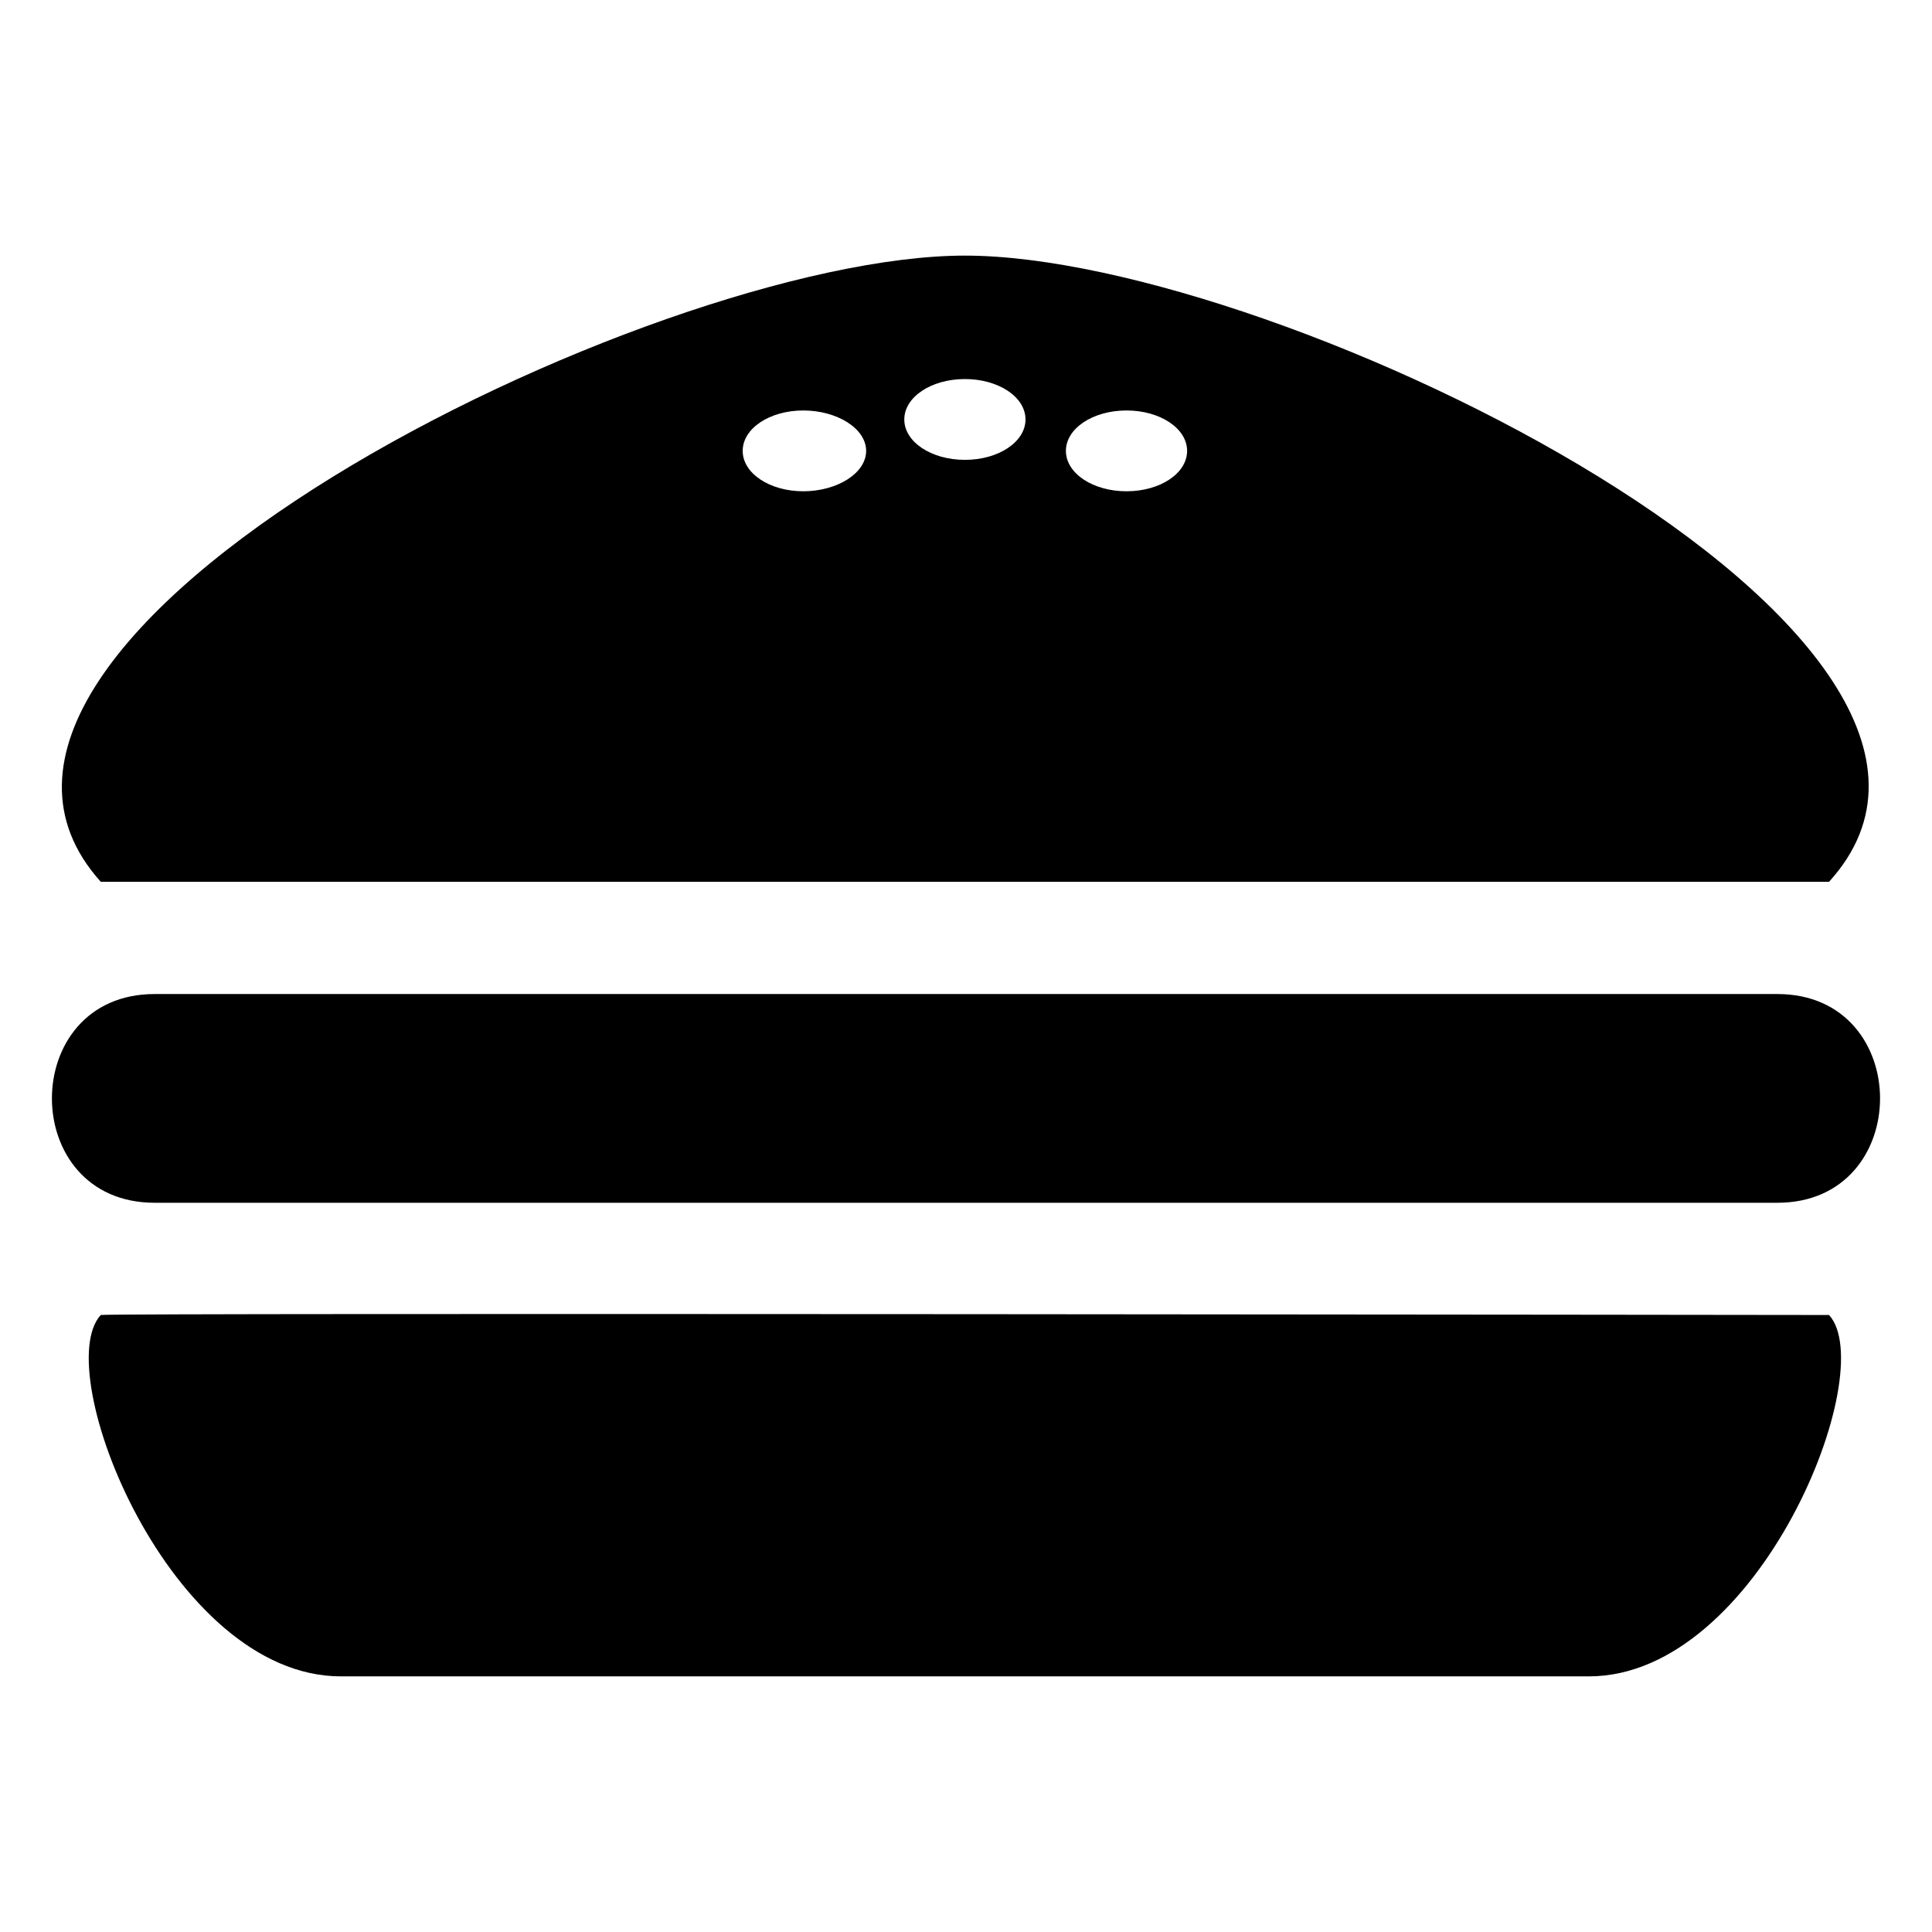
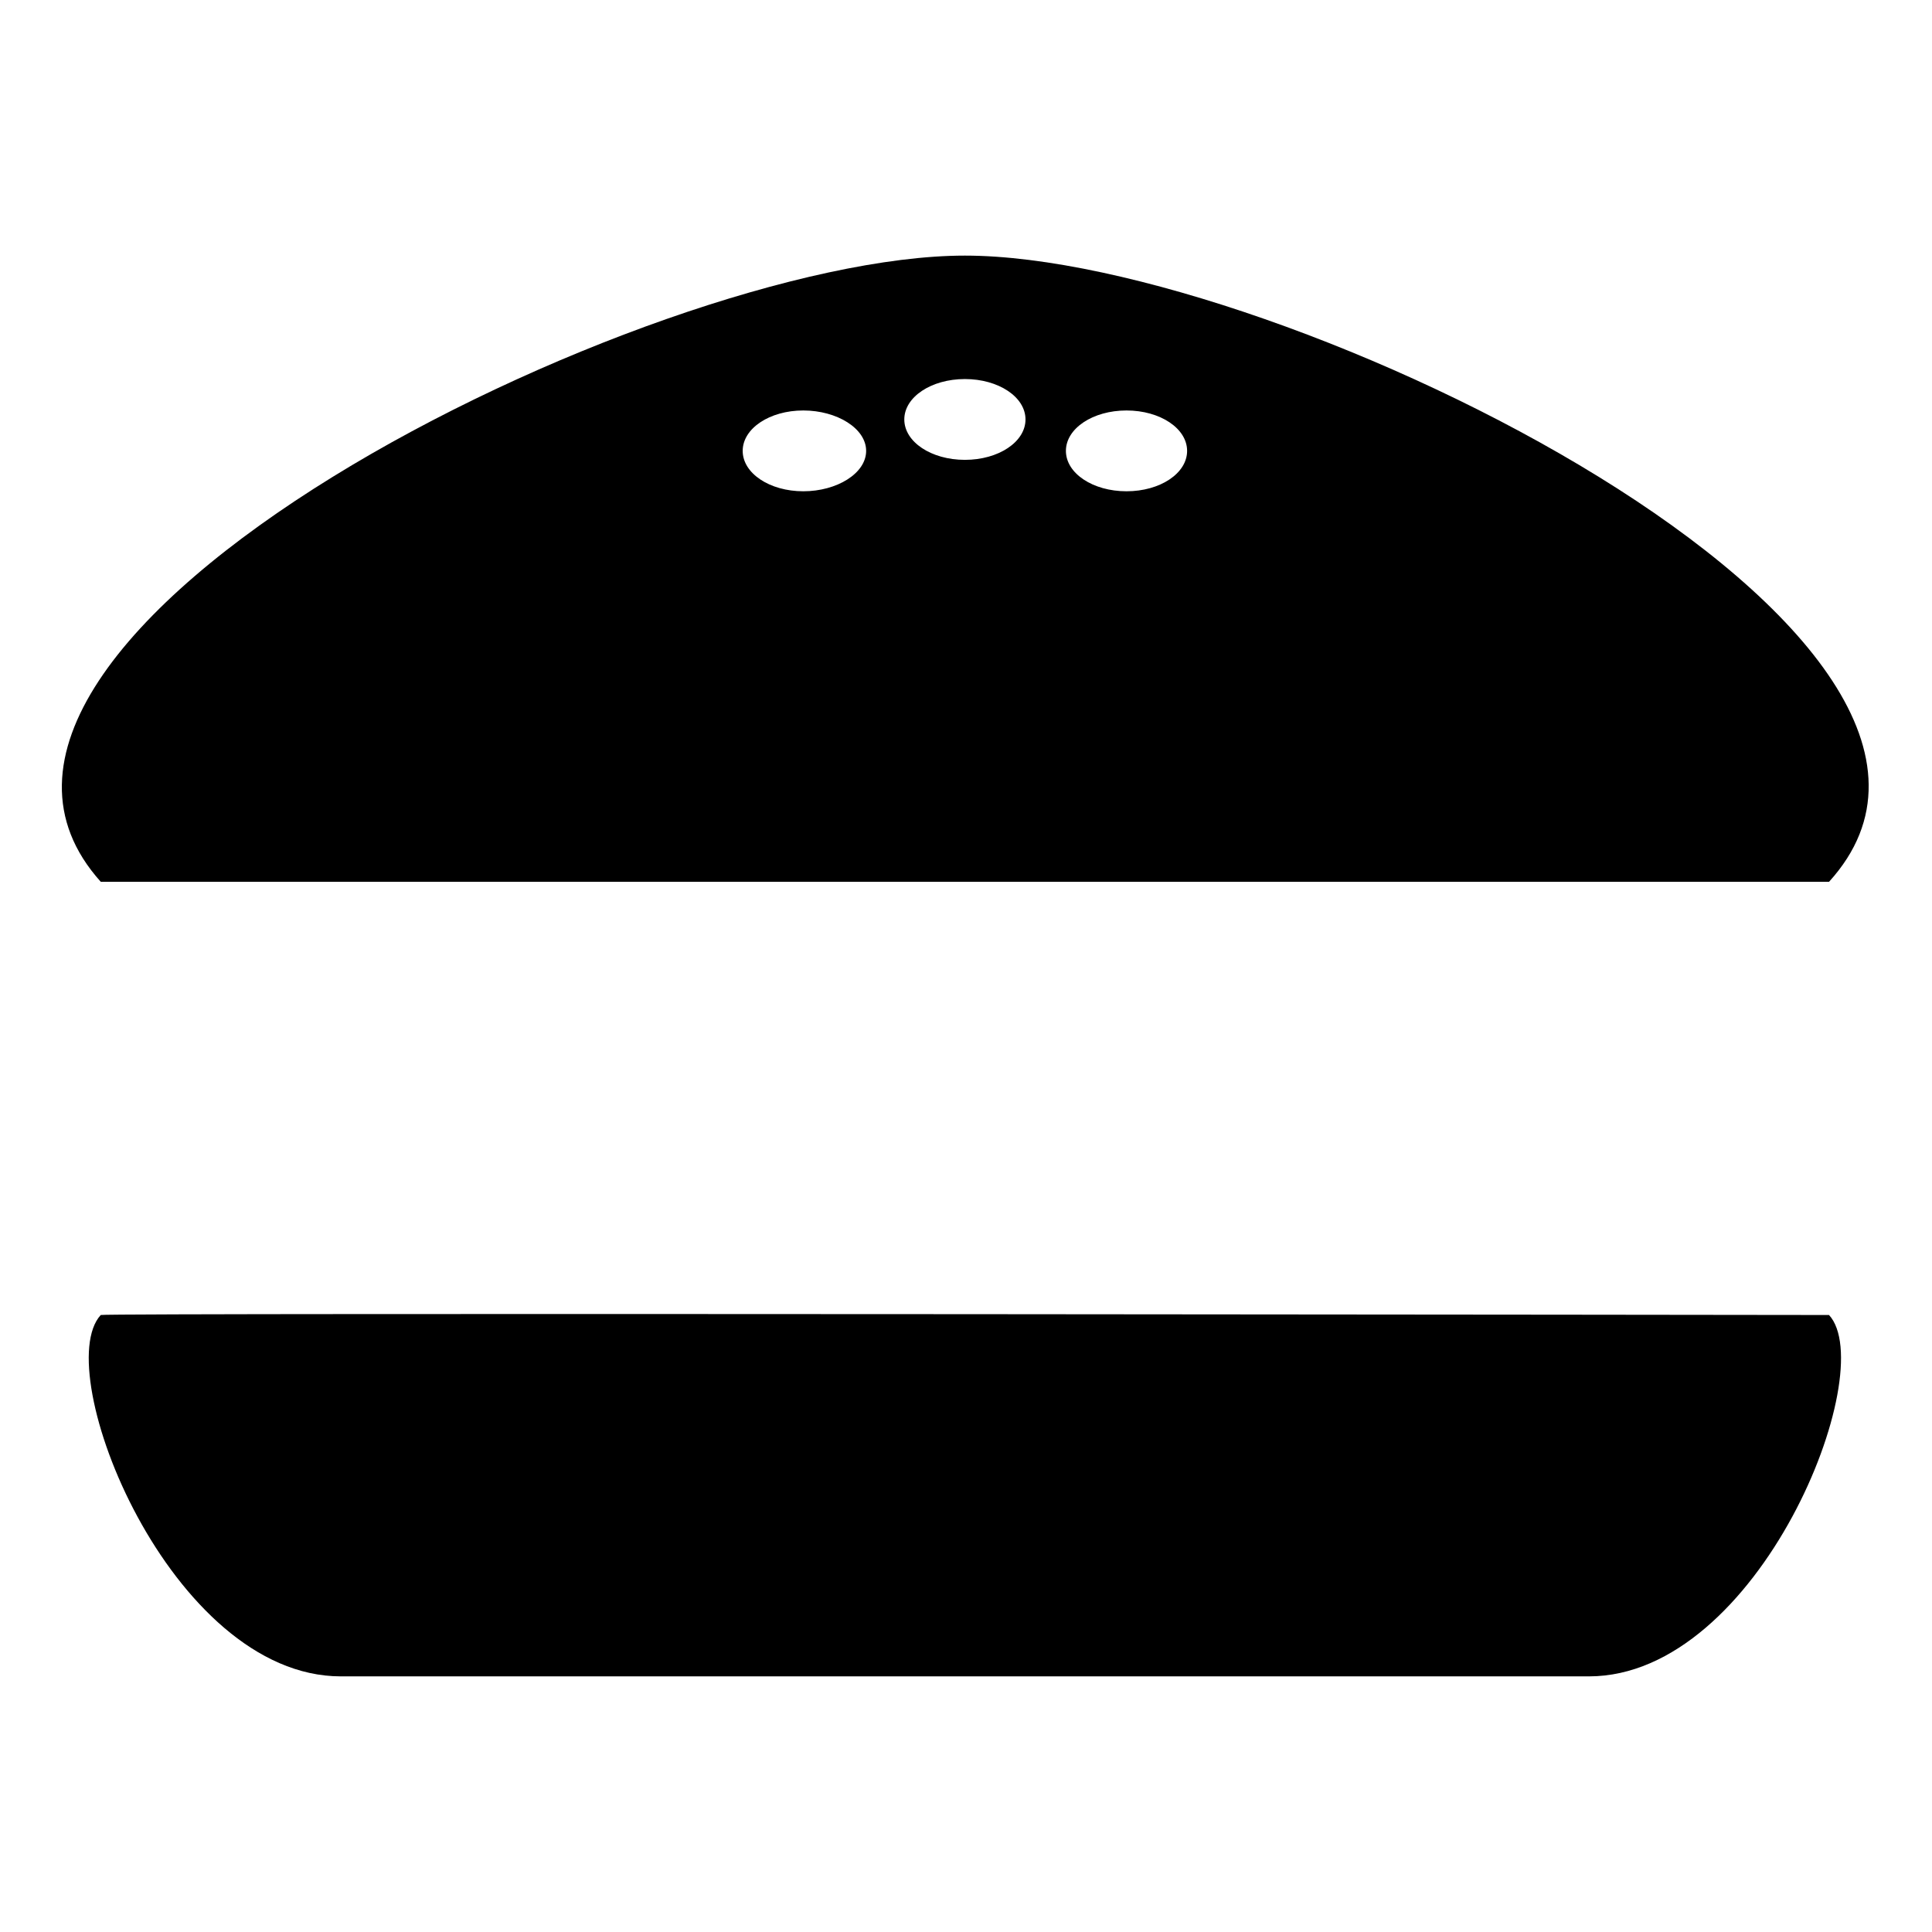
<svg xmlns="http://www.w3.org/2000/svg" fill="#000000" width="800px" height="800px" version="1.1" viewBox="144 144 512 512">
  <g fill-rule="evenodd">
    <path d="m170.7 492.49c-13.68 14.871 18.438 95.766 63.645 95.766h330.72c45.207 0 77.324-80.895 63.645-95.766 0 0-456.82-0.594-458.01 0z" />
-     <path d="m615.02 407.43h-430.05c-36.285 0-36.285 55.316 0 55.316h430.05c36.285 0 36.285-55.316 0-55.316z" />
    <path d="m628.71 377.69c58.887-64.836-145.14-165.95-229-165.95-83.273 0-287.3 101.12-229 165.95h458.01zm-271.83-124.91c8.922 0 16.656 4.758 16.656 10.707s-7.734 10.707-16.656 10.707-16.059-4.758-16.059-10.707 7.137-10.707 16.059-10.707zm42.828-8.328c8.922 0 16.059 4.758 16.059 10.707 0 5.949-7.137 10.707-16.059 10.707s-16.059-4.758-16.059-10.707c0-5.949 7.137-10.707 16.059-10.707zm42.828 8.328c8.922 0 16.059 4.758 16.059 10.707s-7.137 10.707-16.059 10.707-16.059-4.758-16.059-10.707 7.137-10.707 16.059-10.707z" />
  </g>
</svg>